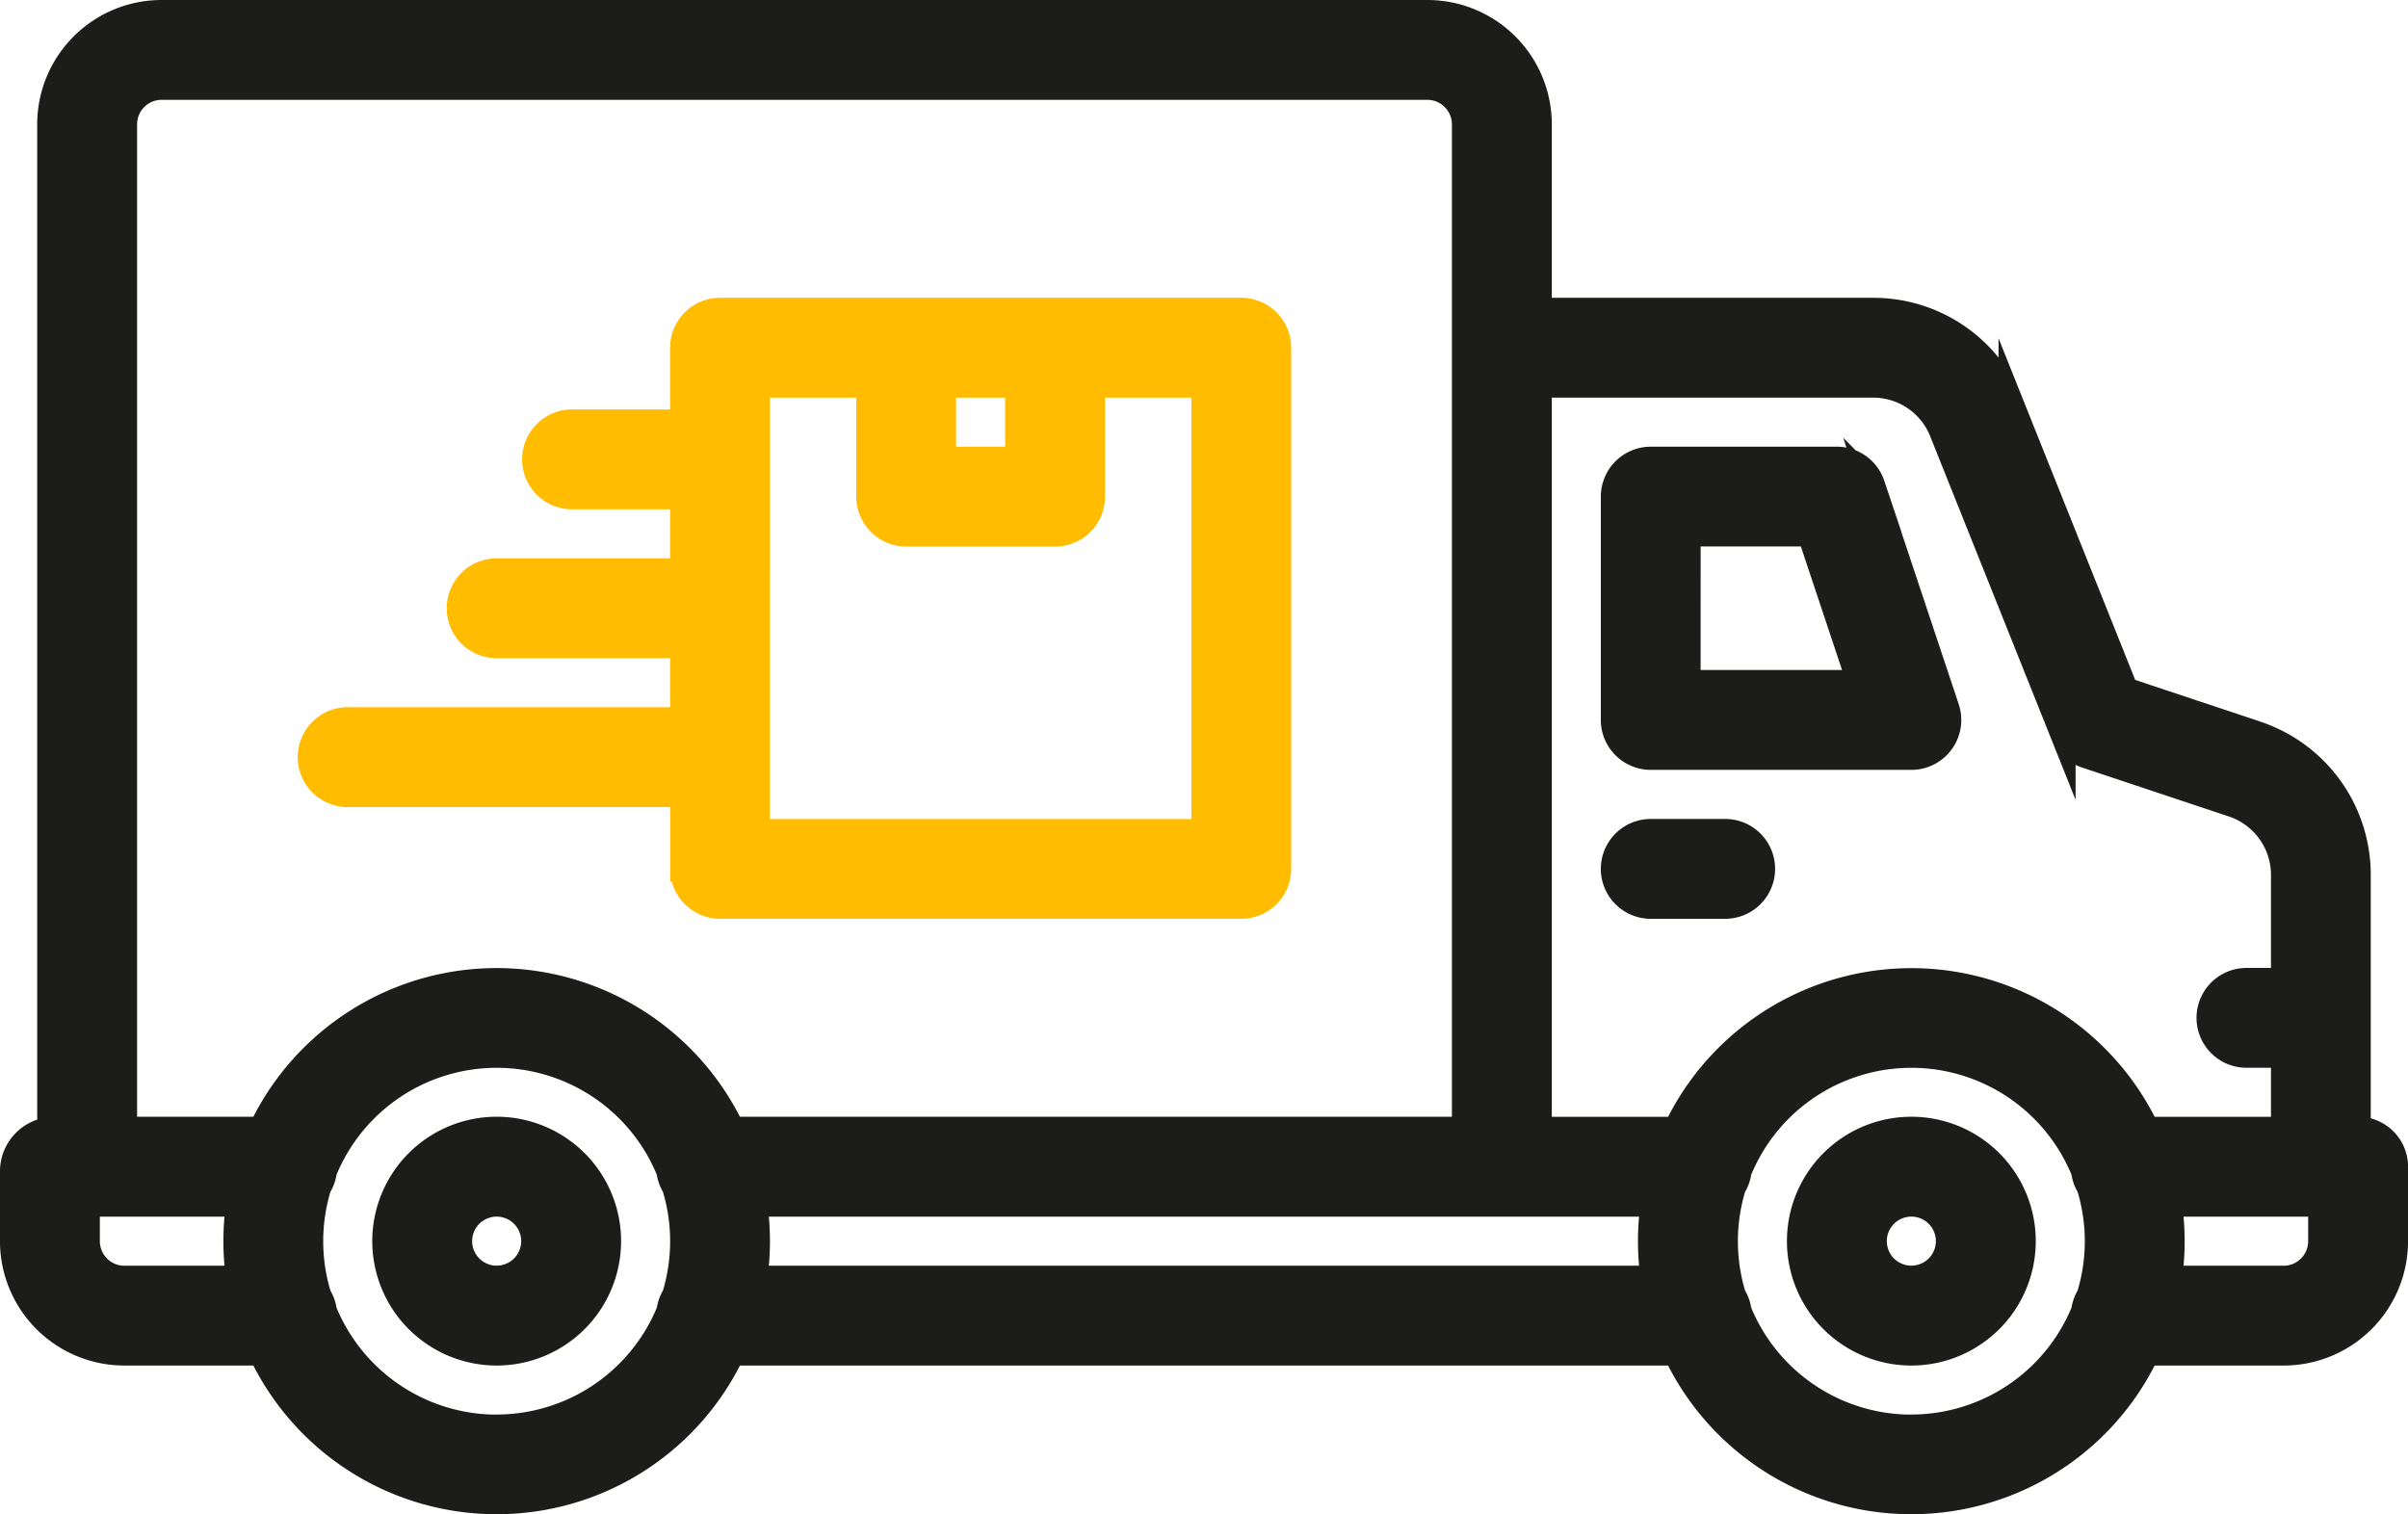
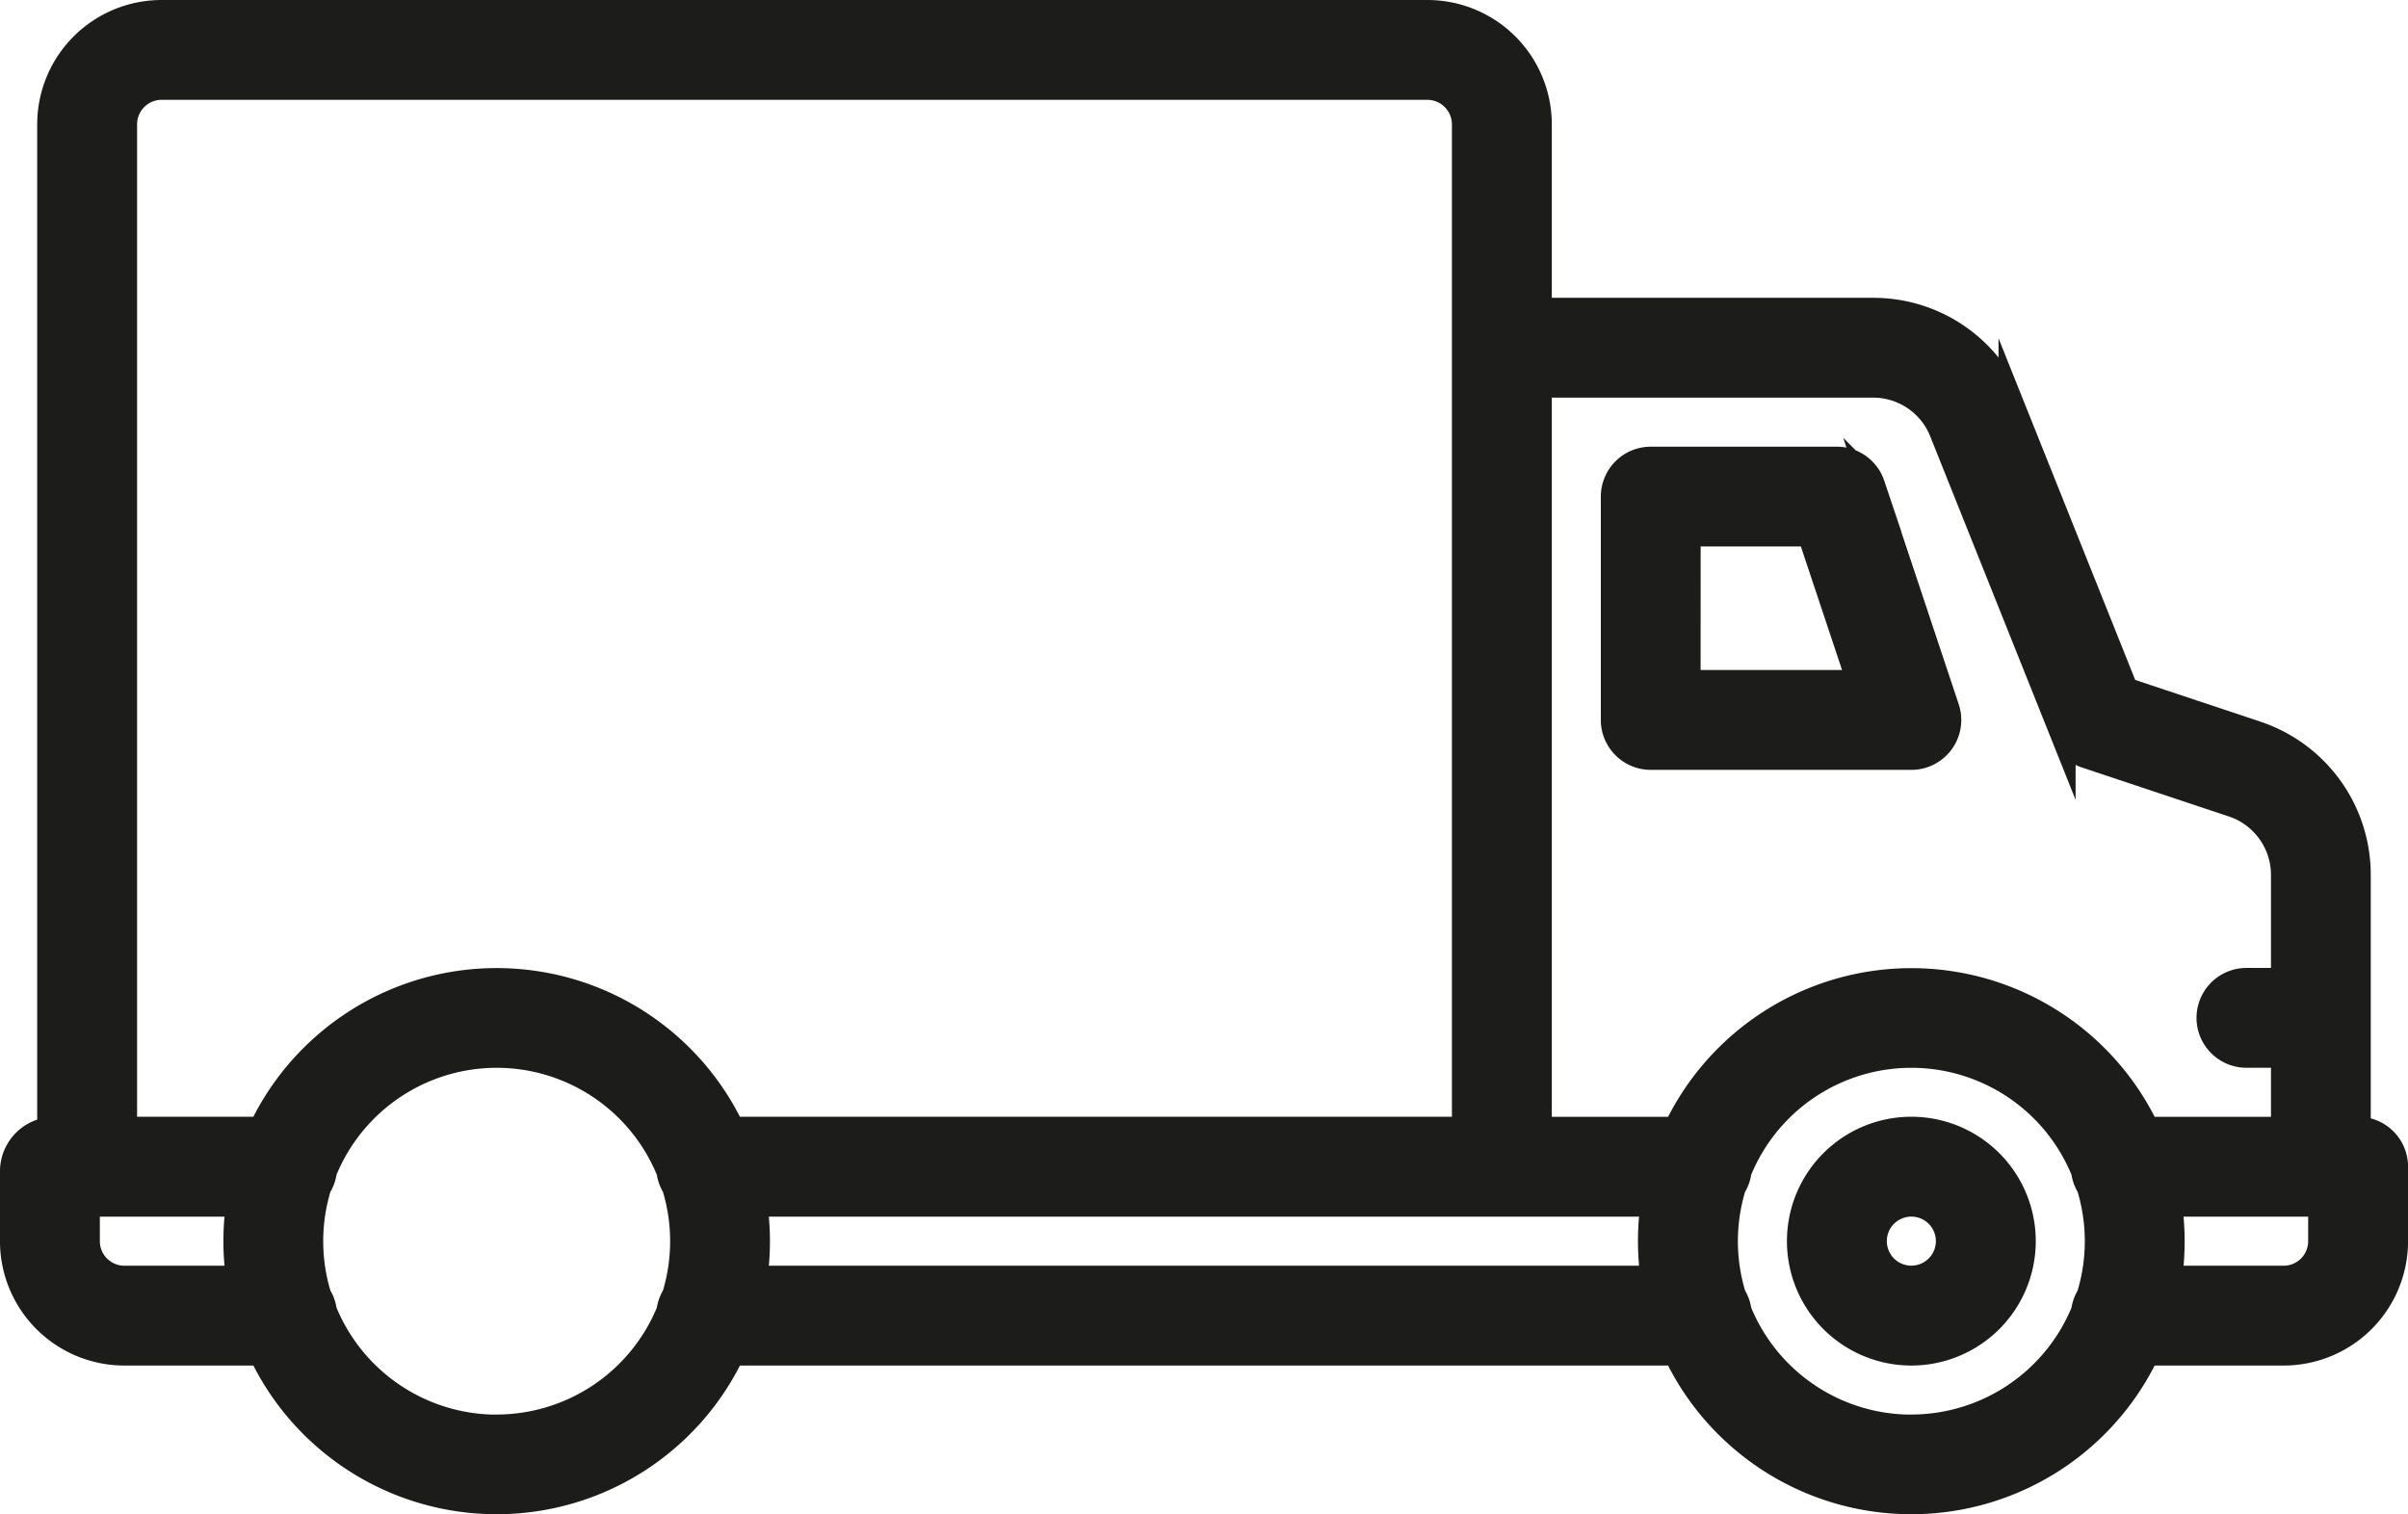
<svg xmlns="http://www.w3.org/2000/svg" width="94.841" height="59.642">
  <g stroke-miterlimit="10" data-name="Grupo 1980">
-     <path fill="#1c1c1b" stroke="#1c1c1b" d="M19.562 44.488a4.4 4.4 0 1 0 4.4 4.4 4.4 4.4 0 0 0-4.4-4.4Zm0 5.866a1.466 1.466 0 1 1 1.466-1.466 1.468 1.468 0 0 1-1.466 1.466Z" data-name="Trazado 780" />
    <path fill="#1c1c1b" stroke="#1c1c1b" d="M75.28 44.488a4.4 4.4 0 1 0 4.4 4.4 4.4 4.4 0 0 0-4.4-4.4Zm0 5.866a1.466 1.466 0 1 1 1.466-1.466 1.468 1.468 0 0 1-1.466 1.466Z" data-name="Trazado 781" />
    <path fill="#1c1c1b" stroke="#1c1c1b" d="M92.874 44.488V34.463a5.856 5.856 0 0 0-4.01-5.564l-5.145-1.715-4.506-11.266a5.836 5.836 0 0 0-5.445-3.687H60.619V4.9a4.4 4.4 0 0 0-4.4-4.4H6.365a4.4 4.4 0 0 0-4.4 4.4v39.6a1.651 1.651 0 0 0-1.466 1.638v2.75a4.4 4.4 0 0 0 4.4 4.4h5.391a10.267 10.267 0 0 0 18.543 0h37.176a10.267 10.267 0 0 0 18.543 0h5.391a4.4 4.4 0 0 0 4.4-4.4v-2.931a1.467 1.467 0 0 0-1.469-1.469ZM73.767 15.163a2.918 2.918 0 0 1 2.723 1.844l4.759 11.9a1.469 1.469 0 0 0 .9.847l5.789 1.93a2.928 2.928 0 0 1 2.006 2.782v4.161h-1.466a1.466 1.466 0 0 0 0 2.932h1.466v2.933h-5.391a10.267 10.267 0 0 0-18.543 0h-5.391V15.163Zm-67.4-11.73h49.852A1.469 1.469 0 0 1 57.685 4.9v39.589H28.832a10.267 10.267 0 0 0-18.543 0h-5.39V4.899a1.468 1.468 0 0 1 1.466-1.467ZM4.899 50.357a1.468 1.468 0 0 1-1.466-1.466v-1.466h5.972a10.175 10.175 0 0 0 0 2.932Zm14.663 5.865a7.342 7.342 0 0 1-6.794-4.581 1.465 1.465 0 0 0-.215-.6 7.323 7.323 0 0 1 0-4.3 1.46 1.46 0 0 0 .215-.6 7.329 7.329 0 0 1 13.588 0 1.464 1.464 0 0 0 .215.6 7.323 7.323 0 0 1 0 4.3 1.459 1.459 0 0 0-.215.6 7.342 7.342 0 0 1-6.795 4.577Zm10.157-5.865a10.175 10.175 0 0 0 0-2.932h35.4a10.145 10.145 0 0 0 0 2.932Zm45.561 5.865a7.34 7.34 0 0 1-6.794-4.581 1.463 1.463 0 0 0-.215-.6 7.323 7.323 0 0 1 0-4.3 1.459 1.459 0 0 0 .215-.6 7.329 7.329 0 0 1 13.588 0 1.464 1.464 0 0 0 .215.6 7.323 7.323 0 0 1 0 4.3 1.46 1.46 0 0 0-.215.6 7.343 7.343 0 0 1-6.795 4.577Zm16.129-7.331a1.468 1.468 0 0 1-1.466 1.466h-4.505a10.174 10.174 0 0 0 0-2.932h5.972Z" data-name="Trazado 782" />
    <path fill="#1c1c1b" stroke="#1c1c1b" d="M65.015 29.825H75.28a1.466 1.466 0 0 0 1.391-1.93l-2.932-8.8a1.466 1.466 0 0 0-1.391-1h-7.332a1.467 1.467 0 0 0-1.466 1.467v8.8a1.466 1.466 0 0 0 1.465 1.463Zm1.466-8.8h4.808l1.955 5.865H66.48Z" data-name="Trazado 783" />
-     <path fill="#1c1c1b" stroke="#1c1c1b" d="M67.948 32.759h-2.932a1.466 1.466 0 0 0 0 2.932h2.932a1.466 1.466 0 1 0 0-2.932Z" data-name="Trazado 784" />
-     <path fill="#ffbc00" stroke="#ffbc00" d="M13.696 31.291h13.2v2.933a1.466 1.466 0 0 0 1.466 1.466h20.527a1.466 1.466 0 0 0 1.466-1.466V13.696a1.466 1.466 0 0 0-1.466-1.466h-20.53a1.466 1.466 0 0 0-1.466 1.466v2.932h-4.4a1.467 1.467 0 0 0 0 2.933h4.4v2.932h-7.332a1.466 1.466 0 1 0 0 2.932h7.332v2.932h-13.2a1.466 1.466 0 1 0 0 2.932Zm26.392-16.129v2.932h-2.932v-2.932Zm-10.263 0h4.4v4.4a1.466 1.466 0 0 0 1.466 1.466h5.866a1.466 1.466 0 0 0 1.466-1.466v-4.4h4.4v17.6h-17.6Z" data-name="Trazado 785" />
  </g>
</svg>